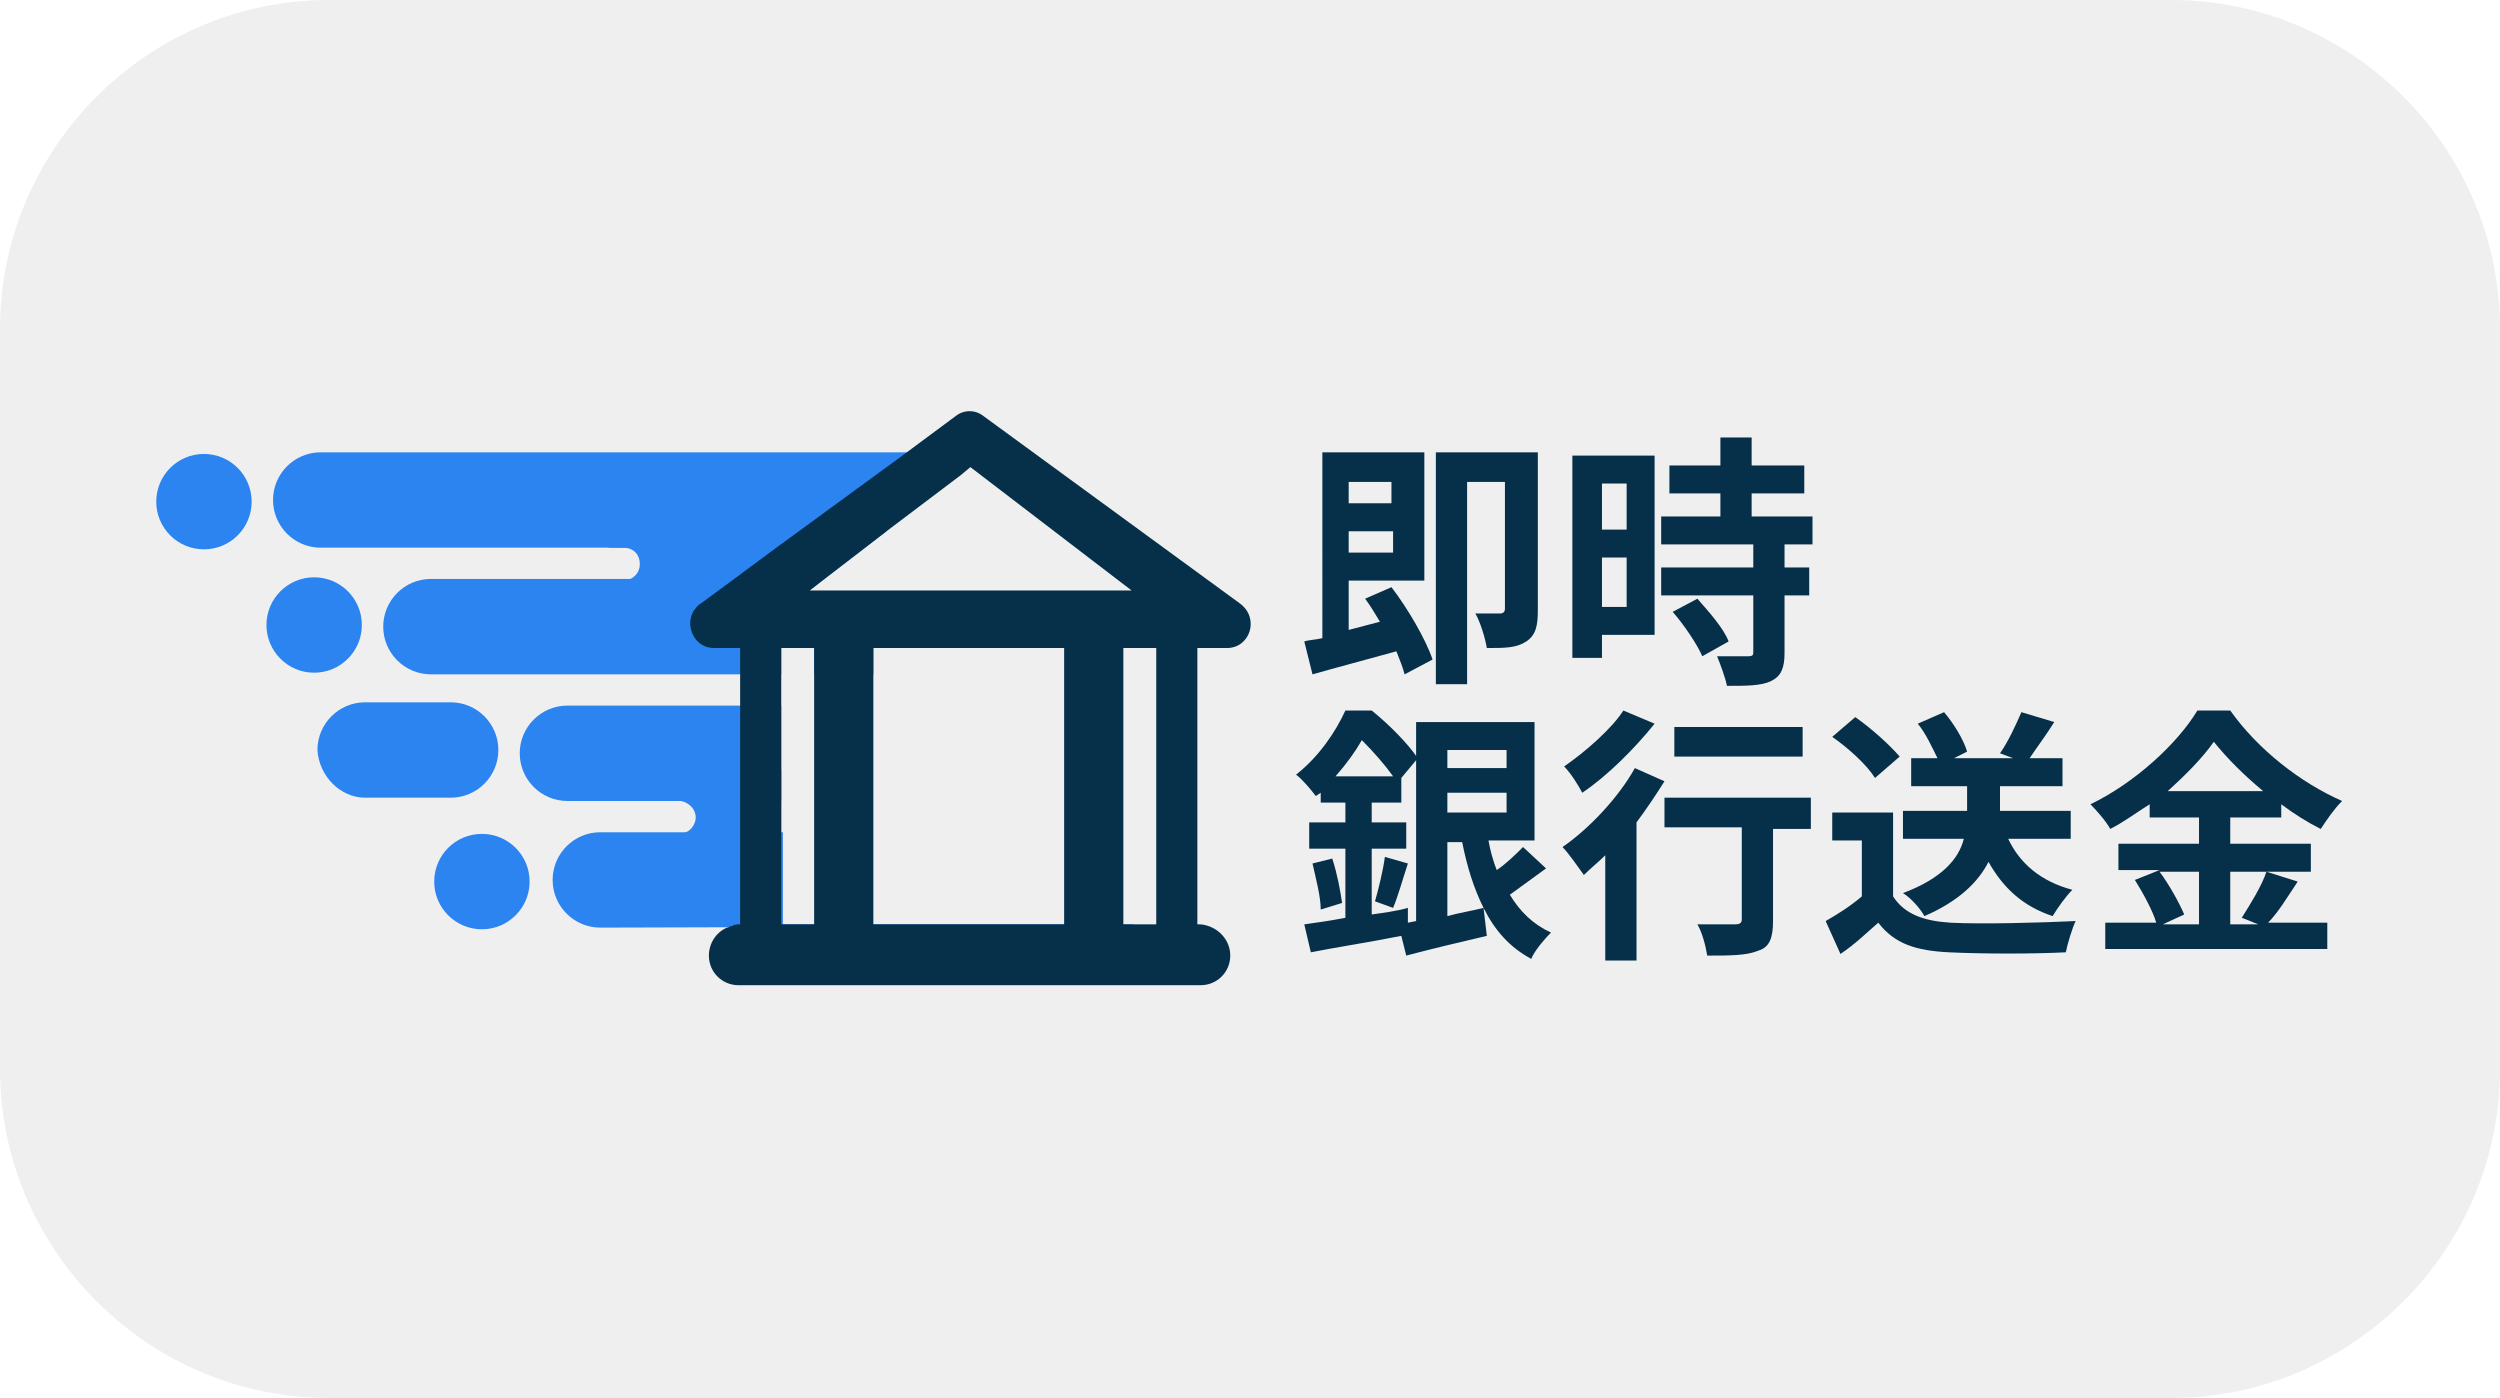
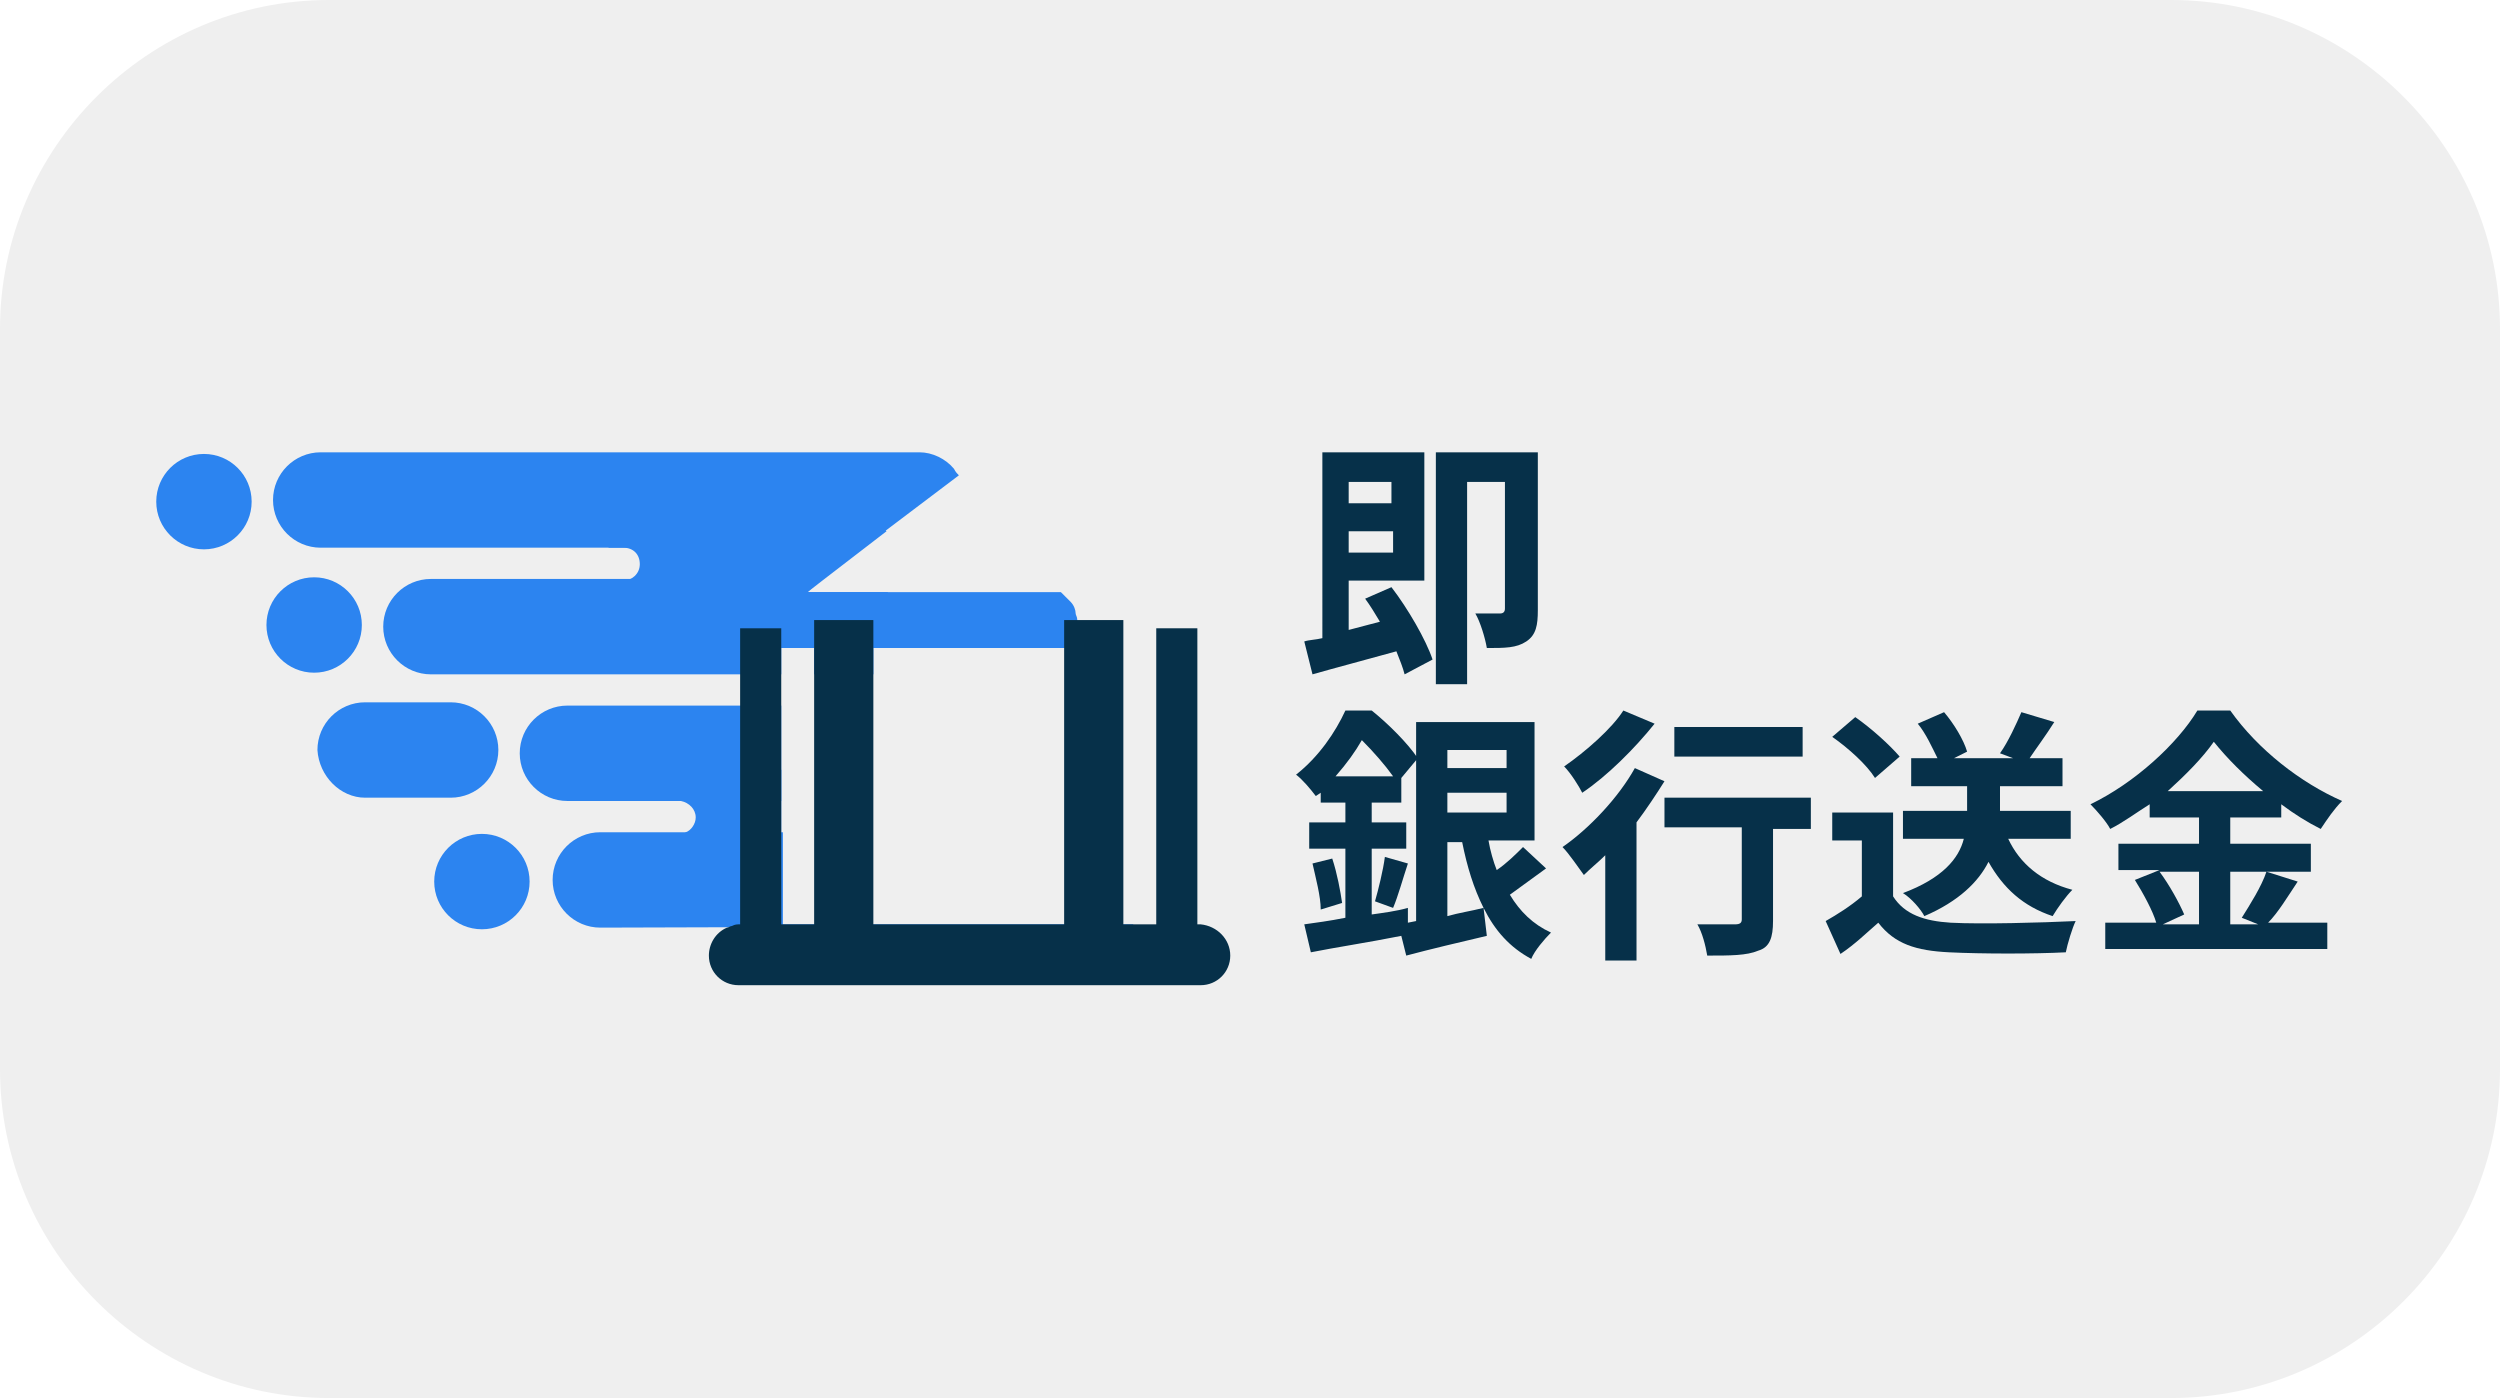
<svg xmlns="http://www.w3.org/2000/svg" version="1.1" id="Layer_1" x="0px" y="0px" viewBox="0 0 152 85" style="enable-background:new 0 0 152 85;" xml:space="preserve">
  <style type="text/css">
	.st0{fill:#EFEFEF;}
	.st1{display:none;}
	.st2{display:inline;fill:#FFFFFF;}
	.st3{display:inline;fill:#98867D;}
	.st4{display:inline;fill:#00A84F;}
	.st5{display:inline;}
	.st6{fill:#FFFFFF;}
	.st7{fill:#20D5B3;}
	.st8{fill:#2C84F0;}
	.st9{fill:#063049;}
</style>
  <path class="st0" d="M132,85H20C9,85,0,76,0,65V20C0,9,9,0,20,0h112c11,0,20,9,20,20v45C152,76,143,85,132,85z" />
  <g class="st1">
    <path id="XMLID_59_" class="st2" d="M77,42.5C77,61.6,61.6,77,42.5,77S8,61.6,8,42.5S23.4,8,42.5,8C61.5,8,77,23.4,77,42.5" />
    <path id="XMLID_60_" class="st3" d="M59.8,60.3c-1.6-0.8-3.3-1.6-5.8-1.6c-2.2,0-4,0.8-5.7,1.6C46.4,61.1,44.6,62,42,62   c-2.2,0-3.9-0.7-5.7-1.6c-1.8-0.8-3.7-1.7-6.2-1.7c-2.2,0-4,0.8-5.7,1.6c-1.8,0.8-3.7,1.6-6.2,1.6c-0.2,0-0.2,0-0.4,0   c0.2,0.3,0.5,0.7,0.8,0.9c2.5-0.1,4.4-0.9,6.2-1.7c1.7-0.7,3.4-1.5,5.4-1.5c2.3,0,4,0.8,5.8,1.6s3.6,1.6,6.1,1.6   c2.7,0,4.7-0.9,6.6-1.8c1.7-0.8,3.4-1.6,5.4-1.6c2.3,0,3.8,0.7,5.4,1.6c1.7,1,3.5,2,6.4,2c0.2-0.3,0.6-0.7,0.8-1   c-0.2,0-0.5,0-0.7,0C63.2,62,61.5,61.1,59.8,60.3" />
    <path id="XMLID_61_" class="st3" d="M54.1,60.5c-2.2,0-4,0.8-5.7,1.6c-1.8,0.8-3.7,1.7-6.2,1.7c-2.2,0-3.9-0.7-5.7-1.6   c-1.8-0.8-3.7-1.7-6.2-1.7c-2.2,0-4,0.8-5.7,1.6c-1.6,0.7-3.1,1.4-5.1,1.6c0.2,0.2,0.6,0.6,0.8,0.8c1.8-0.3,3.3-1,4.7-1.6   c1.7-0.8,3.4-1.5,5.4-1.5c2.3,0,4,0.8,5.8,1.6s3.6,1.6,6.1,1.6c2.7,0,4.7-0.9,6.7-1.8c1.7-0.8,3.4-1.6,5.4-1.6   c2.3,0,3.8,0.7,5.4,1.6c1.4,0.7,2.8,1.4,4.8,1.6c0.3-0.2,0.6-0.6,0.8-0.9c-2.3-0.2-3.8-0.9-5.3-1.6C58.3,61.3,56.5,60.5,54.1,60.5" />
    <path id="XMLID_62_" class="st3" d="M54.1,62.3c-2.2,0-4,0.8-5.7,1.6c-1.8,0.8-3.7,1.7-6.2,1.7c-2.2,0-3.9-0.7-5.7-1.6   c-1.8-0.8-3.7-1.7-6.2-1.7c-2.2,0-4,0.8-5.7,1.6c-1.2,0.5-2.3,1.1-3.6,1.4c0.2,0.2,0.6,0.5,0.8,0.7c1.1-0.3,2.1-0.8,3.2-1.2   c1.7-0.7,3.4-1.5,5.4-1.5c2.3,0,4,0.8,5.8,1.6c1.8,0.8,3.6,1.6,6.1,1.6c2.7,0,4.7-0.9,6.7-1.8c1.7-0.8,3.4-1.6,5.4-1.6   c2.3,0,3.8,0.7,5.4,1.6c1,0.5,2.1,1,3.3,1.4c0.3-0.2,0.6-0.5,0.8-0.7c-1.5-0.3-2.5-0.9-3.7-1.5C58.3,63.1,56.5,62.3,54.1,62.3" />
    <path id="XMLID_63_" class="st3" d="M54.1,64c-2.2,0-4,0.8-5.7,1.6c-1.8,0.8-3.7,1.7-6.2,1.7c-2.2,0-3.9-0.7-5.7-1.6   c-1.8-0.8-3.7-1.7-6.2-1.7c-2.2,0-4,0.8-5.7,1.6c-0.7,0.3-1.4,0.7-2.1,0.9c0.2,0.2,0.6,0.5,0.8,0.7c0.6-0.2,1.1-0.5,1.6-0.7   c1.7-0.7,3.4-1.5,5.4-1.5c2.3,0,4,0.8,5.8,1.6c1.8,0.8,3.6,1.6,6.1,1.6c2.7,0,4.7-0.9,6.7-1.8c1.7-0.8,3.4-1.6,5.4-1.6   c2.3,0,3.8,0.7,5.4,1.6c0.6,0.2,1.1,0.6,1.7,0.8c0.3-0.2,0.6-0.4,0.9-0.7c-0.7-0.3-1.5-0.7-2.1-1C58.3,64.9,56.5,64,54.1,64" />
    <path id="XMLID_64_" class="st3" d="M54.1,65.8c-2.2,0-4,0.8-5.7,1.6c-1.8,0.8-3.7,1.7-6.2,1.7c-2.2,0-3.9-0.7-5.7-1.6   c-1.8-0.8-3.7-1.7-6.2-1.7c-2.2,0-4,0.8-5.7,1.6c-0.2,0.1-0.4,0.2-0.6,0.2c0.3,0.2,0.6,0.4,0.9,0.7l0.1-0.1   c1.7-0.7,3.4-1.5,5.4-1.5c2.3,0,4,0.8,5.8,1.6c1.8,0.8,3.6,1.6,6.1,1.6c2.7,0,4.7-0.9,6.7-1.8c1.7-0.8,3.4-1.6,5.4-1.6   c2.3,0,3.8,0.7,5.4,1.6c0.1,0,0.2,0.1,0.2,0.1c0.3-0.2,0.6-0.4,0.9-0.6c-0.2-0.1-0.4-0.2-0.7-0.3C58.3,66.6,56.5,65.8,54.1,65.8" />
    <path id="XMLID_65_" class="st3" d="M48.2,69.3C46.4,70.1,44.6,71,42,71c-2.2,0-3.9-0.7-5.7-1.6c-1.8-0.8-3.7-1.7-6.2-1.7   c-1.8,0-3.4,0.6-4.8,1.1c0.3,0.2,0.7,0.4,1,0.6c1.1-0.5,2.4-0.8,3.8-0.8c2.3,0,4,0.8,5.8,1.6c1.8,0.8,3.6,1.6,6.1,1.6   c2.7,0,4.7-0.9,6.6-1.8c1.7-0.8,3.4-1.6,5.4-1.6c1.6,0,2.9,0.4,3.9,0.9c0.3-0.2,0.7-0.4,1-0.6C57.5,68,56,67.5,54,67.5   C51.8,67.6,50,68.5,48.2,69.3" />
    <path id="XMLID_69_" class="st4" d="M59.7,33c-0.2,1.1-1.4,2.4-2.1,2.9C56.1,37,46.4,43,45.4,44.4c-1.1,1.4-1.3,3.4-1.3,4.9v11.3   h1.5v-3c0-1,0.6-2.5,1.7-3.9c2-2.1,6.7-4.7,9.7-6.9c2.5-1.9,2.7-4.4,2.7-6.6v-7.8L59.7,33z" />
    <path id="XMLID_70_" class="st4" d="M44.1,43.6c1.1-1.3,11.1-7.5,12.5-8.6c1.4-1.2,3.1-3,3.1-5.2V17.1c0,1.8-1,3.2-2.3,4.8   c-1.5,1.9-8.2,5.6-11.5,7.9s-4.4,4.7-4.4,7.6v23.2H43V48.5C42.9,46.9,43.1,45,44.1,43.6" />
    <path id="XMLID_71_" class="st4" d="M36.6,30.5c-3-2.3-9.3-7.3-9.9-8.3c-0.7-1-2.3-2.8-2.3-4.9v11.8c0,1.7,0.8,4.8,3.8,6.9   c3,2.1,7.1,5.3,8.4,6.6c1.2,1.2,2.4,3.5,2.4,6.7v11.4h1.5V38C40.3,34.2,39.6,32.8,36.6,30.5" />
  </g>
  <g class="st1">
    <g class="st5">
      <path class="st6" d="M31.7,20.3l-12,34.9h7L30.1,45h9.7l3.5,10.2h7.1l-12-34.9H31.7z M38.1,39.2h-6.2l2.6-7.7    c0.2-0.5,0.4-1,0.5-1.5c0.2,0.5,0.3,1.1,0.5,1.6L38.1,39.2z" />
      <path class="st6" d="M62.1,39.3c-3.2-1.3-3.6-1.9-3.6-2.8c0-1.2,1-1.9,2.6-1.9c1.9,0,3.4,0.7,4.1,1.2l1.4,0.9l1.8-5.5l-0.8-0.5    c-1.6-1-4-1.6-6.4-1.6c-5.4,0-9.3,3.4-9.3,8.1c0,4.3,3.8,6.6,7,7.8s3.5,2,3.5,3c0,1.9-2,2.2-3.2,2.2c-1.8,0-3.8-0.8-5-1.5    l-1.4-0.8L51,53.5l0.9,0.5c2,1.2,4.6,1.8,7.2,1.8c5.9,0,9.9-3.3,9.9-8.3S65.1,40.4,62.1,39.3z" />
      <path class="st6" d="M79.5,23.4l-6.7,2v4h-3.6v5.7h3.6v11.4c0,3.2,0.6,5.4,2,7c1.3,1.4,3.2,2.2,5.5,2.2c2,0,3.5-0.4,4.2-0.7    l0.9-0.3L85,49l-1.5,0.4c-0.4,0.1-1,0.2-2.1,0.2c-0.8,0-1.9,0-1.9-3.2V35.2h6v-5.7h-6V23.4L79.5,23.4z" />
      <path class="st6" d="M101.8,29.2l-1.2-0.2c-0.4-0.1-0.7-0.1-1.2-0.1c-2.1,0-4,0.9-5.5,2.4l-0.1-1.9h-6.2l0.1,1.3    c0.1,2,0.2,4.3,0.2,7.2v17.3h6.8V41.6c0-0.6,0.1-1.3,0.1-1.7c0.5-2.7,2.2-4.3,4.4-4.3c0.5,0,0.9,0,1.2,0.1l1.5,0.3L101.8,29.2    L101.8,29.2z" />
      <path class="st6" d="M114.1,29c-7.5,0-12.8,5.6-12.8,13.6c0,7.8,5.1,13.2,12.4,13.2c6.2,0,12.8-4.3,12.8-13.6    C126.6,34.4,121.5,29,114.1,29z M119.7,42.3c0,4.5-2.4,7.8-5.8,7.8c-3.3,0-5.7-3.2-5.7-7.6c0-2.9,1.2-7.7,5.8-7.7    C118.6,34.7,119.7,39.7,119.7,42.3z" />
-       <path class="st6" d="M148.7,23.1c-2.2-2-5.6-3-9.9-3c-2.9,0-5.7,0.2-8.2,0.6l-1,0.2v34.3h6.7V42.5c0.7,0.1,1.4,0.1,2.1,0.1    c4.5,0,8.4-1.4,10.8-3.9c1.9-2,2.9-4.6,2.9-7.8C152,27.7,150.8,25,148.7,23.1z M145.3,31.1c0,4.9-4.3,5.6-6.8,5.6    c-0.9,0-1.6,0-2.2-0.1V26.1C137,26,137.8,26,139,26C141.8,25.9,145.3,26.8,145.3,31.1z" />
      <path class="st6" d="M172.5,48.4v-8.7c0-6.9-3.6-10.7-10.1-10.7c-3,0-6.2,0.8-8.3,2.2l-0.9,0.5l1.8,5.4l1.4-0.9    c1.4-1,3.4-1.5,5.4-1.5c1.4,0,2.4,0.3,3,0.9c0.5,0.5,0.9,1.3,1,2.4c-5.3,0.1-9.1,1.4-11.5,3.7c-1.6,1.6-2.5,3.7-2.5,6.2    c0,4,2.9,7.9,8.4,7.9c2.4,0,4.6-0.7,6.3-2.1l0.2,1.5h6.4l-0.2-1.5C172.6,52.4,172.5,50.6,172.5,48.4z M161.3,50.1    c-1,0-2.7-0.4-2.7-2.8c0-0.9,0.3-1.7,0.9-2.2c0.8-0.8,2.5-1.7,6.5-1.7v2.8c0,0.2,0,0.6-0.1,0.9C165.3,48.5,163.8,50.1,161.3,50.1z    " />
      <path class="st6" d="M191.1,29.5L186.2,44c-0.1,0.4-0.2,0.7-0.4,1.1c-0.1-0.4-0.2-0.7-0.4-1L180,29.5h-7.4l9.2,23.1v0.1    c0.1,0.3,0.2,0.5,0.2,0.5c-0.1,0.1-0.1,0.4-0.2,0.5c-0.8,1.7-2,3.3-3.2,4.3l0,0c-1.3,1.2-2.7,1.7-3.3,1.8l-1.2,0.4l1.7,5.8    l1.1-0.2c0.7-0.1,3.1-0.7,5.8-3c3.3-2.9,5.4-7.5,8.3-15l7-18.3L191.1,29.5L191.1,29.5z" />
      <path class="st7" d="M44.4,29.9c4.3-4.4,11.7-7.1,19.7-7.1c3.1,0,6.2,0.4,9,1.2l0.2,0.1l5.1-1.5l-2.3-0.9    c-4.4-1.7-9.4-2.6-14.6-2.6c-7.5,0-14.6,1.8-19.8,5.1l-0.6,0.4l2.2,6.3L44.4,29.9z" />
    </g>
  </g>
  <g>
    <circle class="st8" cx="12.4" cy="30.5" r="2.9" />
    <circle class="st8" cx="19.1" cy="38" r="2.9" />
    <circle class="st8" cx="29.3" cy="53.6" r="2.9" />
    <path class="st8" d="M22.2,48.5h5.2c1.6,0,2.9-1.3,2.9-2.9v0c0-1.6-1.3-2.9-2.9-2.9h-5.2c-1.6,0-2.9,1.3-2.9,2.9v0   C19.4,47.2,20.7,48.5,22.2,48.5z" />
    <path class="st8" d="M58.3,28.9l-4.5,3.4l-1.3,1H19.5c-1.6,0-2.9-1.3-2.9-2.9c0-1.6,1.3-2.9,2.9-2.9h36.4c0.8,0,1.6,0.4,2.1,1   C58.1,28.7,58.2,28.8,58.3,28.9z" />
    <path class="st8" d="M65.5,38.2c0,0.4-0.1,0.9-0.3,1.2H53.1V41h-3.6v-1.6h-2V41H26.2c-1.6,0-2.9-1.3-2.9-2.9s1.3-2.9,2.9-2.9h23.7   L49.1,36h15.4c0.2,0.2,0.4,0.4,0.6,0.6c0.2,0.2,0.3,0.5,0.3,0.7c0,0.1,0.1,0.2,0.1,0.4C65.5,37.9,65.5,38,65.5,38.2z" />
    <path class="st8" d="M47.5,43v5.7H34.5c-1.6,0-2.9-1.3-2.9-2.9c0-1.6,1.3-2.9,2.9-2.9H47.5z" />
    <path class="st8" d="M68.9,56.3L68.9,56.3l-32.4,0.1c-1.6,0-2.9-1.3-2.9-2.9c0-1.6,1.3-2.9,2.9-2.9h11.1v5.6H68.9z" />
    <path class="st8" d="M47.5,46.8v5.7h-5.3c-1,0-1.8-0.8-1.8-1.8h0.9c0.1,0,0.3,0,0.4-0.1c0.3-0.1,0.6-0.5,0.6-0.9   c0-0.5-0.4-0.9-0.9-1c0,0-0.1,0-0.1,0h-0.9v-0.1c0-1,0.8-1.8,1.8-1.8H47.5z" />
    <path class="st8" d="M54,36c-0.1,0.2-0.2,0.5-0.4,0.6c-0.3,0.3-0.8,0.5-1.3,0.5H38.8c-1,0-1.8-0.8-1.8-1.8h0.9c0.5,0,1-0.4,1-1   s-0.4-1-1-1H37v-0.1c0-1,0.8-1.8,1.8-1.8h13.5c0.5,0,1,0.2,1.3,0.6c0.1,0.1,0.2,0.2,0.3,0.3l-1.3,1l-2.6,2L49.1,36H54z" />
-     <path class="st9" d="M75.4,36.7L59.8,25.3c-0.5-0.4-1.2-0.4-1.7,0l-3.1,2.3l-5.2,3.8l-2.6,1.9l-2.7,2l-1.9,1.4   c-0.2,0.1-0.3,0.3-0.4,0.4c-0.6,0.9,0,2.3,1.2,2.3h31.2C76,39.4,76.6,37.6,75.4,36.7z M49.1,36l0.9-0.7l2.6-2l1.3-1l4.5-3.4   l0.6-0.5l9.8,7.5H49.1z" />
    <rect x="45" y="38.2" class="st9" width="2.5" height="18.4" />
    <rect x="70.3" y="38.2" class="st9" width="2.5" height="18.4" />
    <rect x="49.5" y="37.7" class="st9" width="3.6" height="19.6" />
    <rect x="64.7" y="37.7" class="st9" width="3.6" height="19.6" />
    <g>
      <path class="st9" d="M84.6,35.7c1,1.3,2.1,3.2,2.5,4.4l-1.7,0.9c-0.1-0.4-0.3-0.9-0.5-1.4c-1.8,0.5-3.7,1-5.1,1.4l-0.5-2    c0.3-0.1,0.7-0.1,1.1-0.2V27.5h6.2v7.8H82v3l1.9-0.5c-0.3-0.5-0.6-1-0.9-1.4L84.6,35.7z M82,29.3v1.3h2.6v-1.3H82z M84.7,33.6    v-1.3H82v1.3H84.7z M93.5,37.1c0,0.9-0.1,1.5-0.7,1.9c-0.6,0.4-1.3,0.4-2.4,0.4c-0.1-0.6-0.4-1.6-0.7-2.1c0.6,0,1.3,0,1.5,0    c0.2,0,0.3-0.1,0.3-0.3v-7.7h-2.3v12.3h-1.9V27.5h6.2V37.1z" />
-       <path class="st9" d="M100.7,38.6h-3.3V40h-1.8V27.7h5V38.6z M97.4,29.4v2.8h1.5v-2.8H97.4z M98.9,36.9v-3h-1.5v3H98.9z     M108.5,33.1v1.4h1.5v1.7h-1.5v3.5c0,0.9-0.2,1.4-0.8,1.7c-0.6,0.3-1.5,0.3-2.7,0.3c-0.1-0.5-0.4-1.3-0.6-1.8c0.8,0,1.7,0,1.9,0    c0.3,0,0.3-0.1,0.3-0.3v-3.4H101v-1.7h5.6v-1.4H101v-1.7h3.6v-1.4h-3.1v-1.7h3.1v-1.7h1.9v1.7h3.2v1.7h-3.2v1.4h3.7v1.7H108.5z     M103.2,36.4c0.7,0.8,1.6,1.8,1.9,2.6l-1.6,0.9c-0.3-0.7-1.1-1.9-1.8-2.7L103.2,36.4z" />
      <path class="st9" d="M94,52.8c-0.7,0.5-1.5,1.1-2.2,1.6c0.6,1,1.4,1.8,2.5,2.3c-0.4,0.4-1,1.1-1.2,1.6c-1.3-0.7-2.2-1.7-2.9-3.1    l0.2,1.7c-1.7,0.4-3.4,0.8-4.9,1.2l-0.3-1.2c-2,0.4-4,0.7-5.5,1l-0.4-1.7c0.7-0.1,1.5-0.2,2.5-0.4v-4.2h-2.2V50h2.2v-1.2h-1.5    v-0.6L80,48.4c-0.3-0.4-0.8-1-1.2-1.3c1.4-1.1,2.4-2.6,3-3.9h1.6c1,0.8,2.2,2,2.8,2.9l-1,1.2v1.5h-1.8V50h2.1v1.6h-2.1v4    c0.7-0.1,1.5-0.2,2.2-0.4l0,0.9l0.5-0.1V43.9h7.2v7.2h-2.8c0.1,0.6,0.3,1.3,0.5,1.8c0.6-0.4,1.2-1,1.6-1.4L94,52.8z M81,52.2    c0.3,0.9,0.5,2,0.6,2.7l-1.3,0.4c0-0.8-0.3-1.9-0.5-2.8L81,52.2z M84.7,47.2c-0.5-0.7-1.2-1.5-1.9-2.2c-0.4,0.7-0.9,1.4-1.6,2.2    H84.7z M83.6,54.8c0.2-0.7,0.5-1.9,0.6-2.7l1.4,0.4c-0.3,0.9-0.6,2-0.9,2.7L83.6,54.8z M88,45.6v1.1h3.6v-1.1H88z M91.6,49.4v-1.2    H88v1.2H91.6z M88,55.7c0.7-0.2,1.4-0.3,2.2-0.5c-0.6-1.2-1-2.5-1.3-4H88V55.7z" />
      <path class="st9" d="M101.2,47.5c-0.5,0.8-1.1,1.7-1.7,2.5v8.4h-1.9V52c-0.4,0.4-0.9,0.8-1.3,1.2c-0.3-0.4-0.9-1.3-1.3-1.7    c1.6-1.1,3.4-3,4.4-4.8L101.2,47.5z M100.6,44c-1.2,1.5-2.9,3.2-4.4,4.2c-0.2-0.4-0.7-1.2-1.1-1.6c1.3-0.9,2.9-2.3,3.6-3.4    L100.6,44z M110,50.4h-2.2v5.6c0,1-0.2,1.6-0.9,1.8c-0.7,0.3-1.7,0.3-3.1,0.3c-0.1-0.6-0.3-1.4-0.6-1.9c0.9,0,2,0,2.3,0    c0.3,0,0.4-0.1,0.4-0.3v-5.6h-4.7v-1.8h8.9V50.4z M109.6,46h-7.8v-1.8h7.8V46z" />
      <path class="st9" d="M115.1,54.5c0.7,1.1,1.9,1.5,3.5,1.6c1.9,0.1,5.5,0,7.6-0.1c-0.2,0.4-0.5,1.4-0.6,1.9c-1.9,0.1-5.1,0.1-7.1,0    c-2-0.1-3.3-0.5-4.3-1.8c-0.7,0.6-1.4,1.3-2.3,1.9l-0.9-2c0.7-0.4,1.5-0.9,2.2-1.5v-3.4h-1.8v-1.7h3.7V54.5z M114,47.3    c-0.5-0.8-1.6-1.8-2.6-2.5l1.4-1.2c1,0.7,2.1,1.7,2.7,2.4L114,47.3z M122.1,51c0.7,1.5,2,2.6,3.9,3.1c-0.4,0.4-0.9,1.1-1.2,1.6    c-1.8-0.6-3-1.7-3.9-3.3c-0.6,1.2-1.8,2.4-3.9,3.3c-0.2-0.4-0.8-1.1-1.3-1.4c2.4-0.9,3.4-2.1,3.7-3.3h-3.7v-1.7h3.9v-1.5h-3.4    v-1.7h1.6c-0.3-0.6-0.7-1.5-1.2-2.1l1.6-0.7c0.6,0.7,1.2,1.7,1.4,2.4l-0.8,0.4h3.6l-0.8-0.3c0.5-0.7,1-1.8,1.3-2.5l2,0.6    c-0.5,0.8-1.1,1.6-1.5,2.2h2v1.7h-3.8v1.5h4.3V51H122.1z" />
      <path class="st9" d="M139.7,53.6c-0.6,0.9-1.2,1.9-1.8,2.5h3.6v1.6H128v-1.6h3.1c-0.2-0.7-0.8-1.8-1.3-2.6l1.5-0.6h-2.5v-1.6h4.9    v-1.6h-3v-0.8c-0.8,0.5-1.6,1.1-2.4,1.5c-0.2-0.4-0.8-1.1-1.2-1.5c2.7-1.3,5.3-3.7,6.5-5.7h2c1.7,2.4,4.3,4.4,6.8,5.5    c-0.5,0.5-0.9,1.1-1.3,1.7c-0.8-0.4-1.6-0.9-2.4-1.5v0.8h-3.1v1.6h4.9V53h-4.9v3.2h1.7l-1-0.4c0.5-0.8,1.2-1.9,1.5-2.8L139.7,53.6    z M131.3,53c0.6,0.8,1.2,1.9,1.5,2.6l-1.3,0.6h2.2V53H131.3z M137.6,48.1c-1.2-1-2.2-2-3-3c-0.7,1-1.7,2-2.8,3H137.6z" />
    </g>
    <g>
      <path class="st9" d="M74.8,58.1c0,1-0.8,1.8-1.8,1.8H44.9c-1,0-1.8-0.8-1.8-1.8c0-0.7,0.4-1.4,1.1-1.7c0.1,0,0.2-0.1,0.3-0.1    c0.2-0.1,0.3-0.1,0.5-0.1H73C74,56.3,74.8,57.1,74.8,58.1z" />
    </g>
  </g>
</svg>